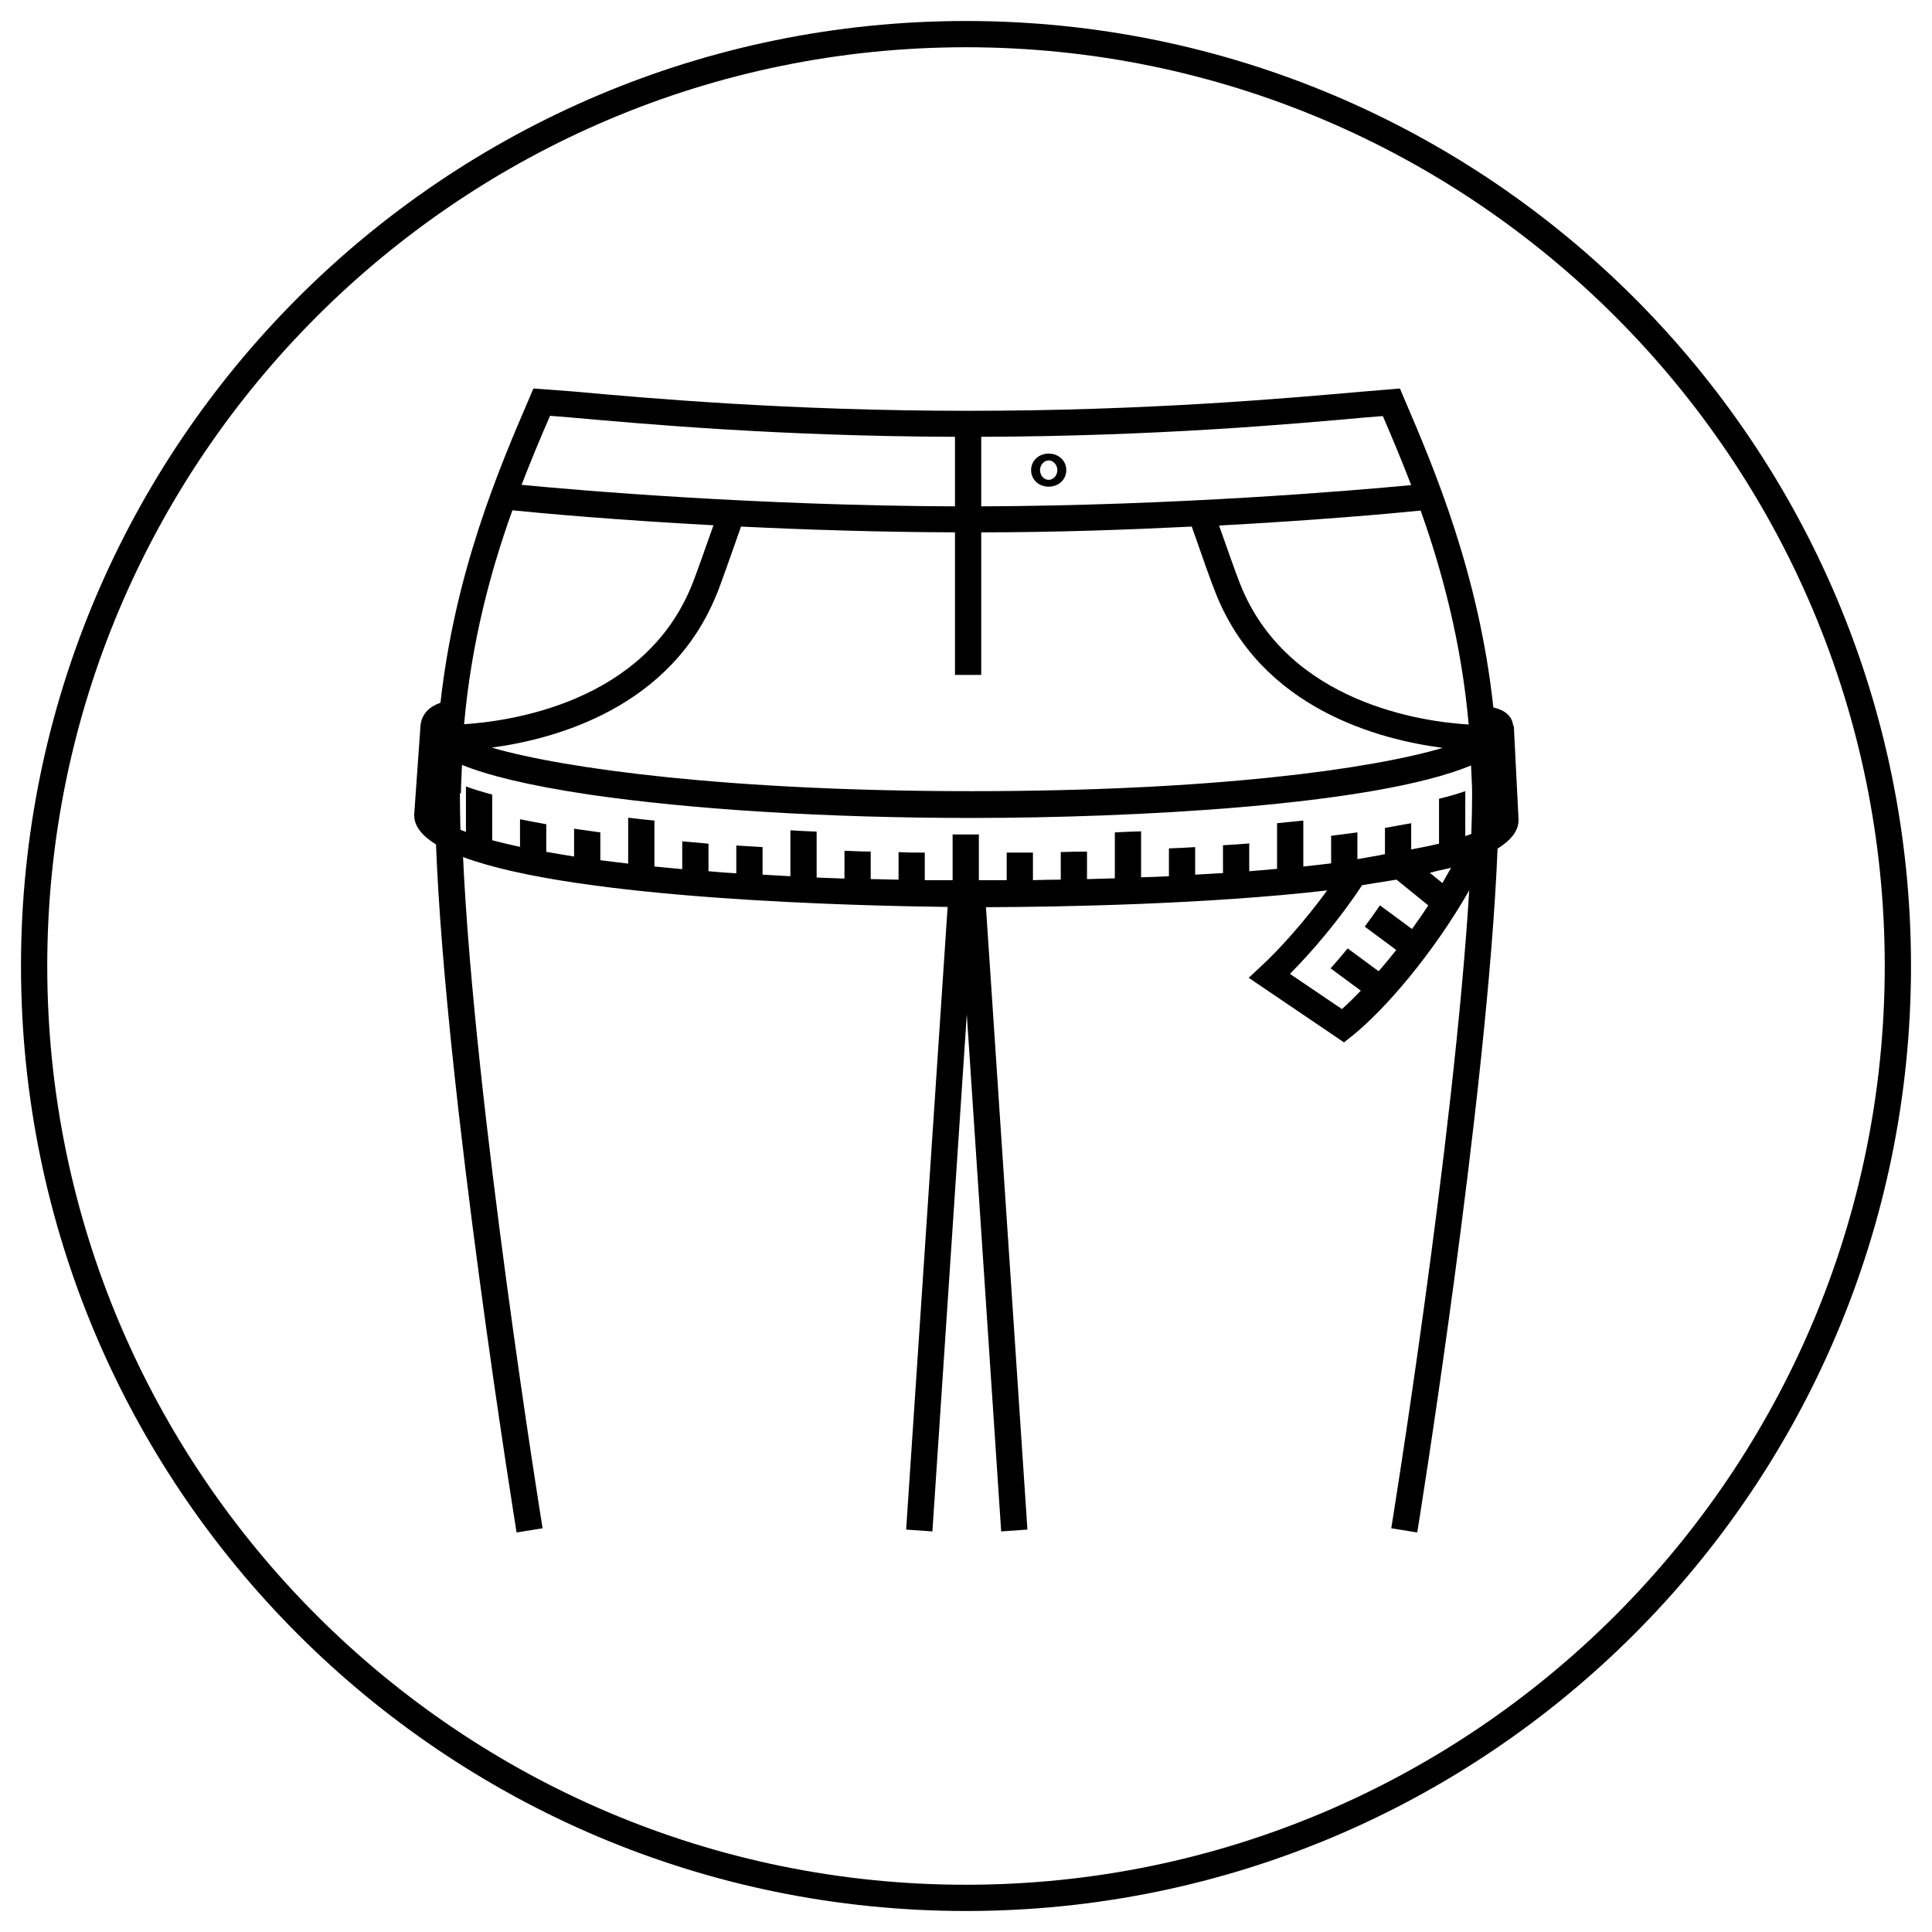
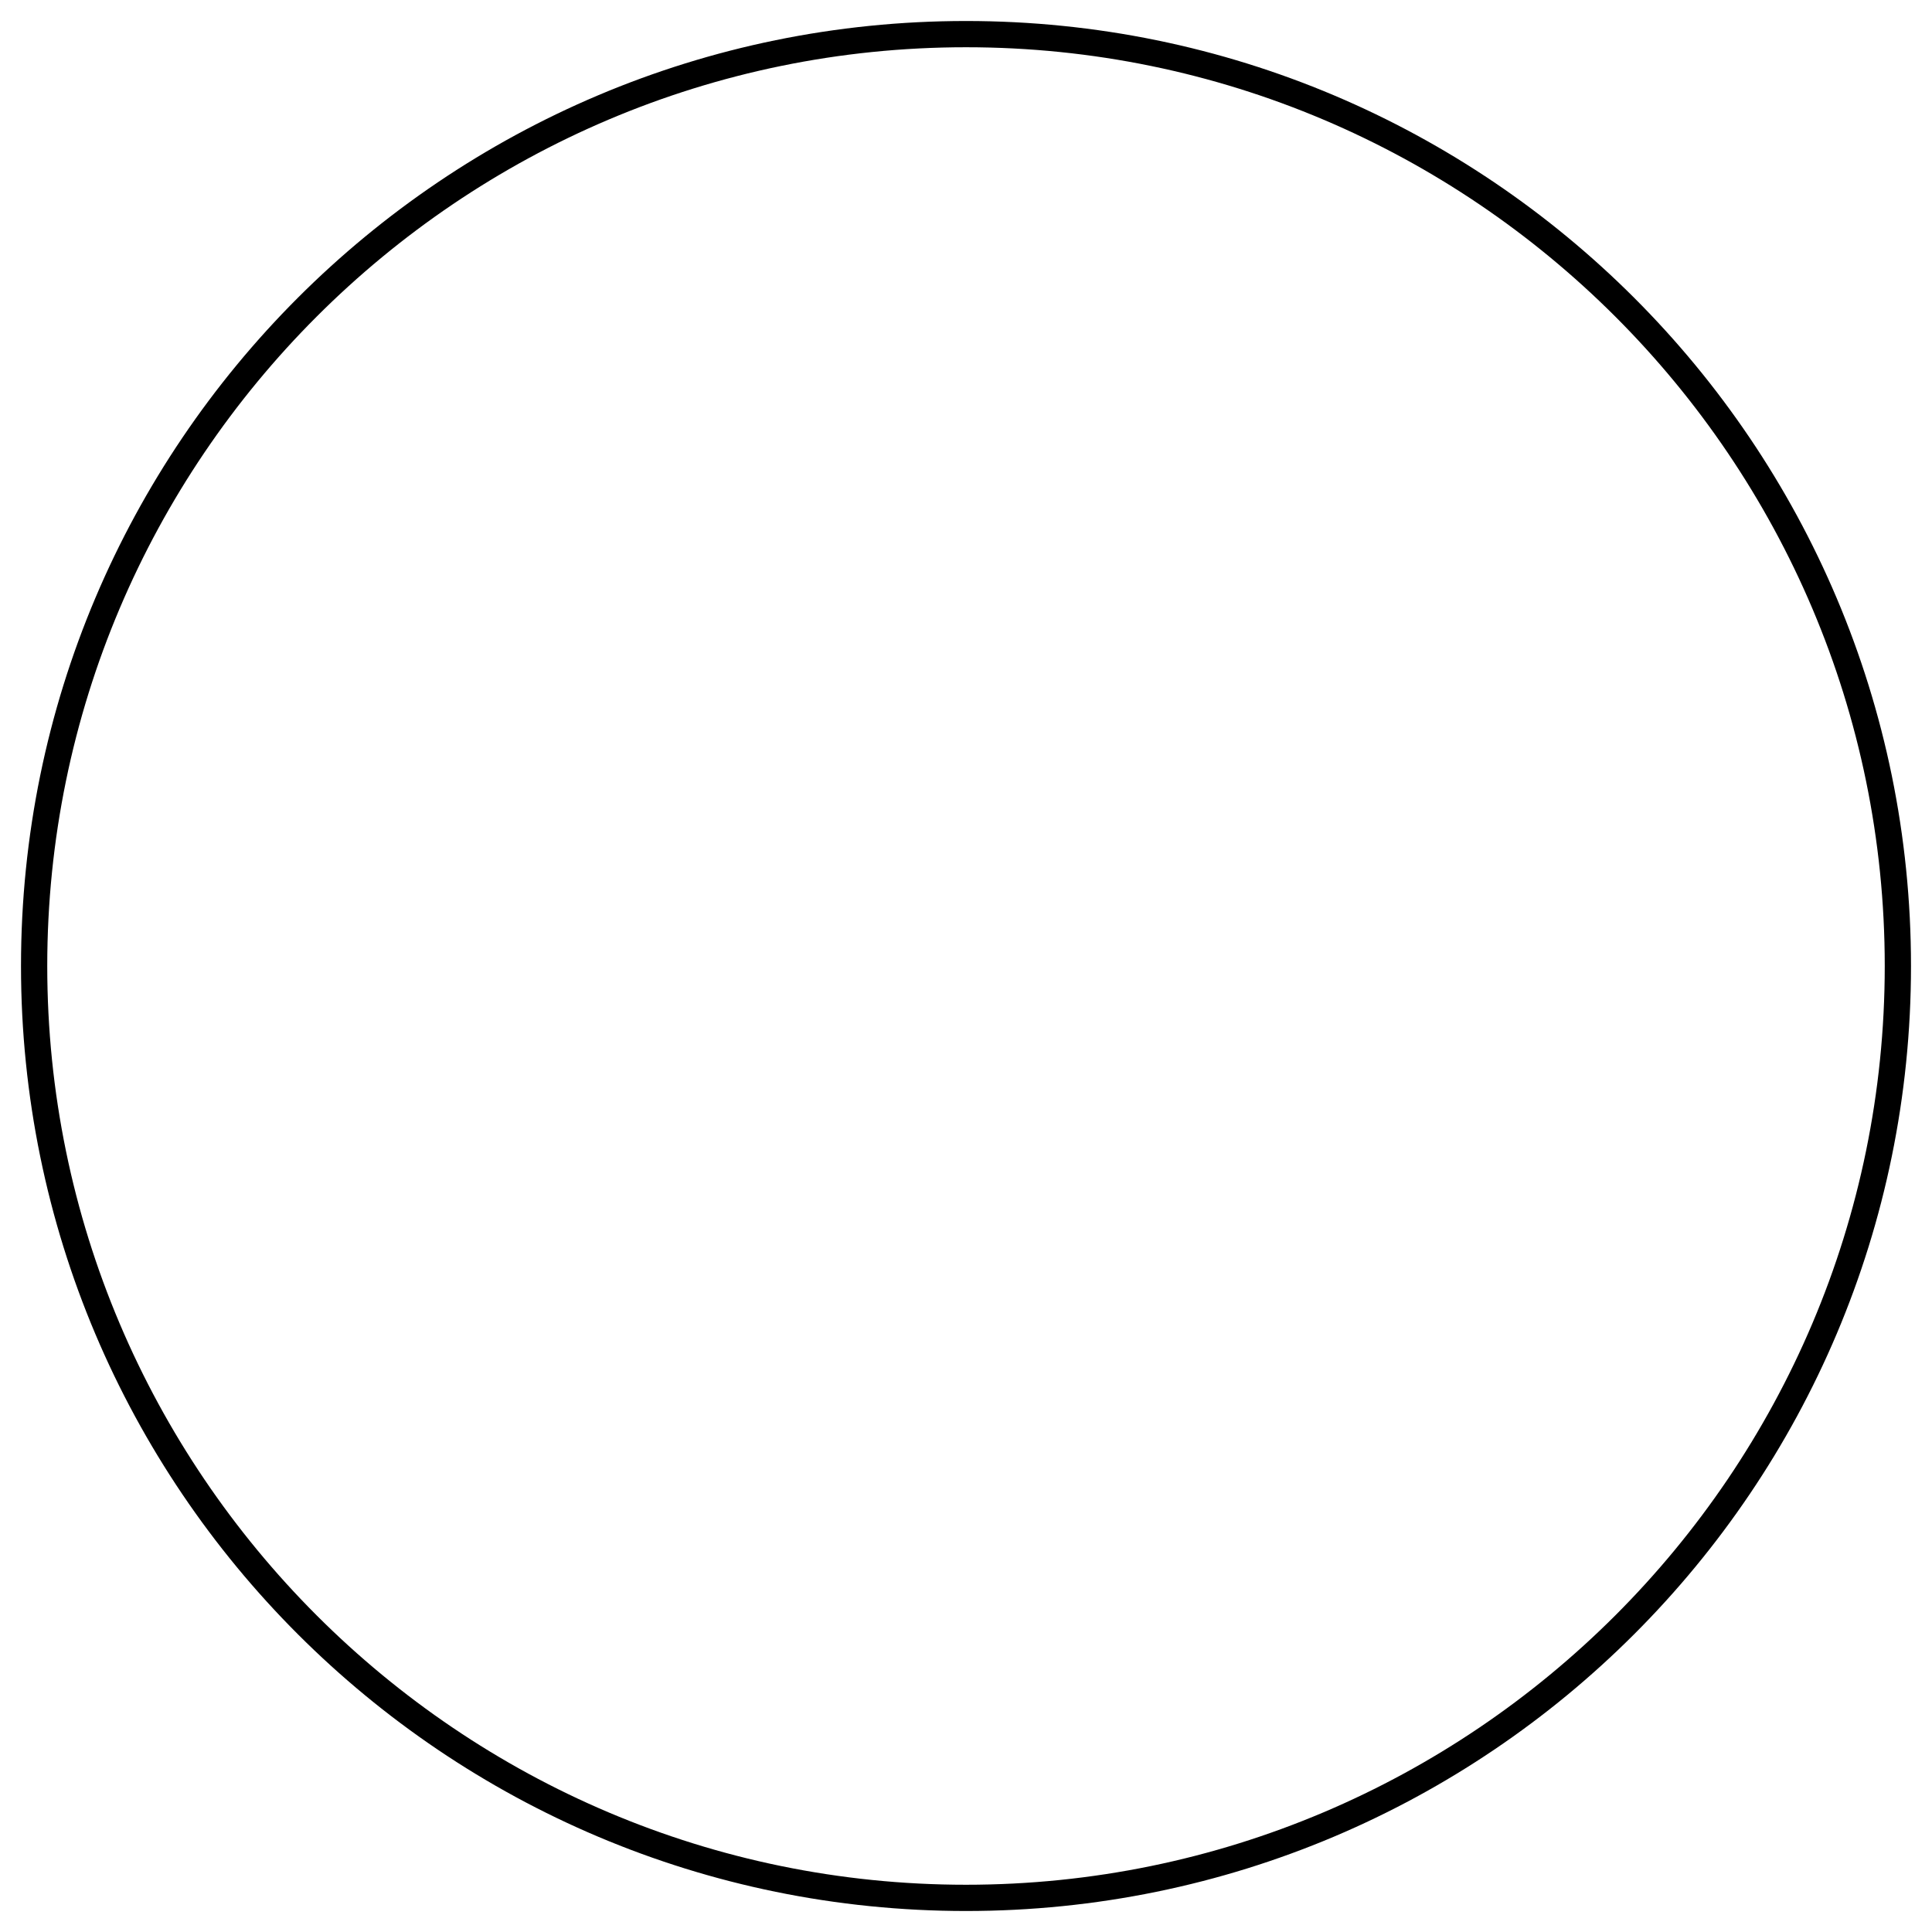
<svg xmlns="http://www.w3.org/2000/svg" id="Layer_1" viewBox="0 0 73.6 73.6">
  <defs>
    <style>.cls-1{fill:#000;stroke-width:0px;}</style>
  </defs>
  <path class="cls-1" d="M36.8.8C16.92.8.8,16.92.8,36.8s16.12,36,36,36,36-16.12,36-36S56.68.8,36.8.8ZM36.8,71.8C17.5,71.8,1.8,56.1,1.8,36.8S17.5,1.8,36.8,1.8s35,15.7,35,35-15.7,35-35,35Z" />
-   <path class="cls-1" d="M57.65,27.65s0,0,0,0v-.03s-.01,0-.01,0c-.04-.34-.31-.57-.75-.67-.55-5.08-2.23-9.05-3.42-11.82l-.14-.33-1.44.12c-2.85.25-8.17.73-15,.73s-12.23-.48-15.09-.74l-1.48-.11-.14.33c-1.18,2.74-2.84,6.64-3.4,11.64-.4.14-.71.41-.76.86h0s-.24,3.39-.24,3.39v.04c0,.42.3.78.83,1.11.36,9.42,3.04,26.03,3.07,26.21l.99-.16c-.03-.17-2.6-16.14-3.03-25.57,4.37,1.63,15.22,1.86,18.46,1.9l-1.58,23.72,1,.07,1.31-19.7,1.31,19.7,1-.07-1.58-23.71c2.88-.01,8.43-.11,13-.64-.86,1.18-1.85,2.28-2.53,2.9l-.46.43,3.63,2.46.29-.23c1.28-1.02,3.12-3.18,4.48-5.56-.58,9.52-2.94,24.13-2.97,24.3l.99.16c.03-.18,2.68-16.61,3.06-26.05.51-.32.8-.68.8-1.09l-.18-3.57h0ZM55.28,33.06c-.11.19-.22.38-.33.58l-.48-.39c.11-.03.21-.05.31-.08.17-.04.34-.07.5-.11ZM27.32,22.6c.15-.39.52-1.42.91-2.54,2.47.12,5.25.21,8.15.22v5.43h1v-5.43c2.85,0,5.59-.1,8.02-.22.39,1.12.75,2.14.91,2.53,1.74,4.42,6.25,5.59,8.65,5.9-2.73.81-8.76,1.65-17.95,1.65s-15.49-.85-18.28-1.66c2.42-.32,6.86-1.52,8.59-5.89ZM17.68,27.59c.28-3.15,1.02-5.87,1.84-8.15,1.08.11,3.92.37,7.66.57-.35.99-.66,1.87-.8,2.22-1.8,4.57-7.01,5.25-8.71,5.36ZM46.45,20.02c3.68-.2,6.49-.45,7.67-.57.81,2.28,1.55,5,1.83,8.15-1.7-.1-6.9-.79-8.71-5.36-.14-.35-.45-1.23-.8-2.22ZM52.05,15.9l.63-.05c.34.79.71,1.67,1.08,2.63-2.31.22-8.99.78-16.38.81v-2.65c6.63-.02,11.79-.48,14.67-.74ZM20.95,15.84l.75.06c2.81.25,7.98.72,14.68.74v2.65c-7.55-.03-14.35-.61-16.51-.82.37-.96.74-1.84,1.08-2.62ZM17.56,30.21c0-.37.03-.72.04-1.07.94.38,2.44.77,4.85,1.13,3.9.57,9.07.89,14.57.89,6.02,0,15.31-.46,19.02-2,.01.35.04.7.04,1.06,0,.49-.01,1.01-.03,1.55-.07.03-.15.05-.23.08v-1.71c-.29.1-.63.2-1,.29v1.71c-.33.08-.69.15-1.06.22v-1c-.32.06-.65.12-1,.18v1c-.07.01-.14.02-.2.04-.29.05-.57.1-.85.15v-1.02c-.32.04-.66.09-1,.13v1.05c-.34.04-.68.08-1.06.12v-1.75c-.33.03-.65.07-1,.1v1.74c-.34.03-.69.06-1.06.09v-1.06c-.33.03-.66.05-1,.07v1.06c-.34.02-.7.04-1.06.06v-1.05c-.33.02-.66.04-1,.05v1.06c-.34.02-.7.03-1.06.04v-1.75c-.33.01-.66.02-1,.04v1.75c-.34.01-.7.02-1.06.03v-1.05c-.33,0-.67.01-1,.02v1.05c-.35,0-.69.01-1.06.02v-1.05c-.33,0-.67,0-1,0v1.05c-.35,0-.69,0-1.06,0v-1.74c-.1,0-.2,0-.3,0-.24,0-.47,0-.7,0v1.74c-.36,0-.71,0-1.06,0v-1.05c-.34,0-.67,0-1-.02v1.05c-.36,0-.71-.02-1.06-.02v-1.05c-.34,0-.67-.02-1-.03v1.06c-.37-.01-.7-.03-1.06-.04v-1.75c-.34-.01-.67-.03-1-.05v1.75c-.37-.02-.71-.04-1.06-.06v-1.05c-.34-.02-.67-.04-1-.06v1.06c-.37-.02-.71-.05-1.06-.08v-1.05c-.34-.03-.67-.06-1-.09v1.06c-.36-.03-.72-.07-1.06-.1v-1.75c-.34-.03-.68-.07-1-.11v1.75c-.36-.04-.72-.09-1.06-.13v-1.06c-.34-.05-.68-.09-1-.14v1.06c-.38-.06-.72-.12-1.06-.18v-1.05c-.35-.06-.68-.13-1-.19v1.05c-.39-.08-.74-.17-1.06-.25v-1.74c-.37-.1-.7-.2-1-.31v1.73c-.07-.03-.15-.05-.21-.08-.01-.48-.02-.95-.02-1.38ZM51.12,38.44l-1.98-1.34c.85-.85,1.91-2.1,2.75-3.38.45-.07.89-.14,1.31-.21l1.21.98c-.2.31-.41.61-.62.9l-1.22-.9c-.19.28-.39.55-.58.81l1.2.89c-.23.29-.45.56-.67.81l-1.18-.87c-.22.27-.44.52-.65.76l1.15.85c-.26.27-.5.51-.72.7Z" />
-   <path class="cls-1" d="M39.95,18.54c.38,0,.67-.27.67-.63s-.29-.63-.67-.63-.67.27-.67.63.29.63.67.63ZM39.95,17.54c.18,0,.33.17.33.37s-.15.37-.33.37-.33-.17-.33-.37.15-.37.33-.37Z" />
</svg>